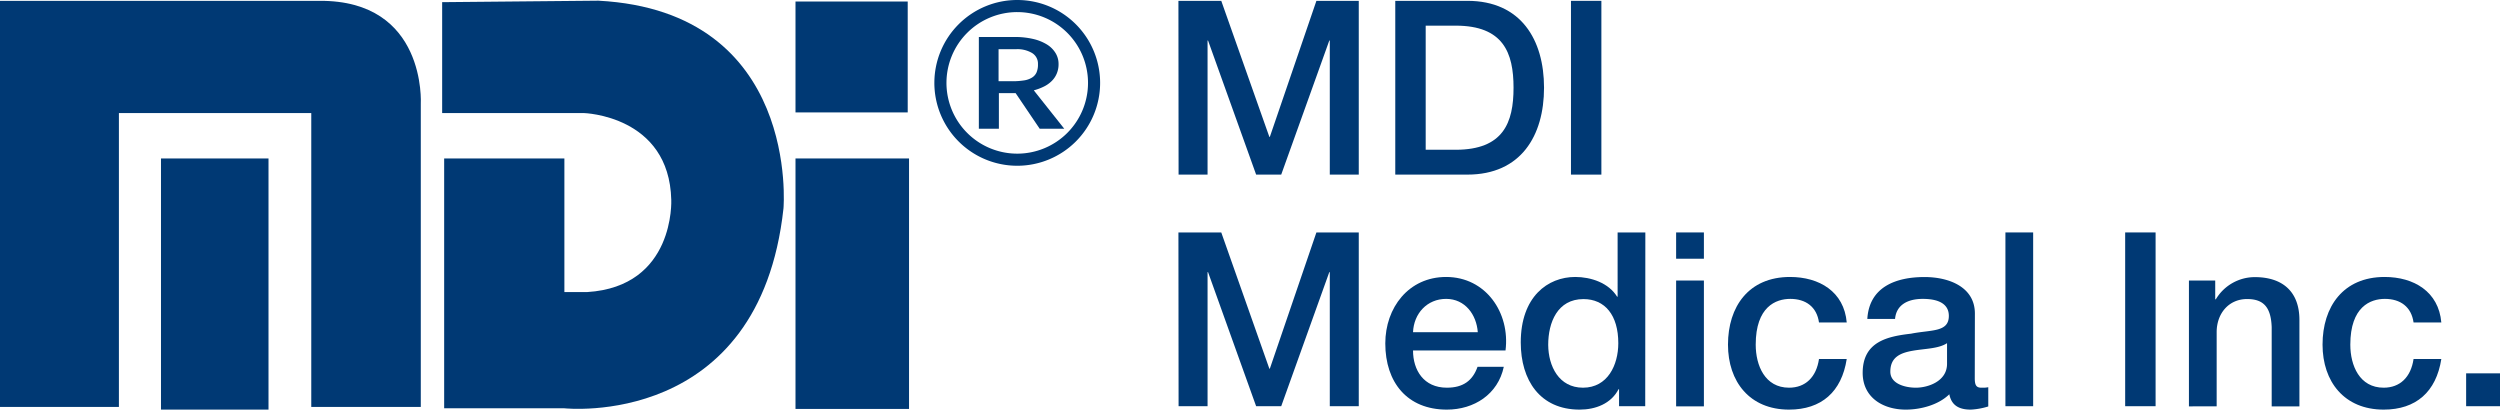
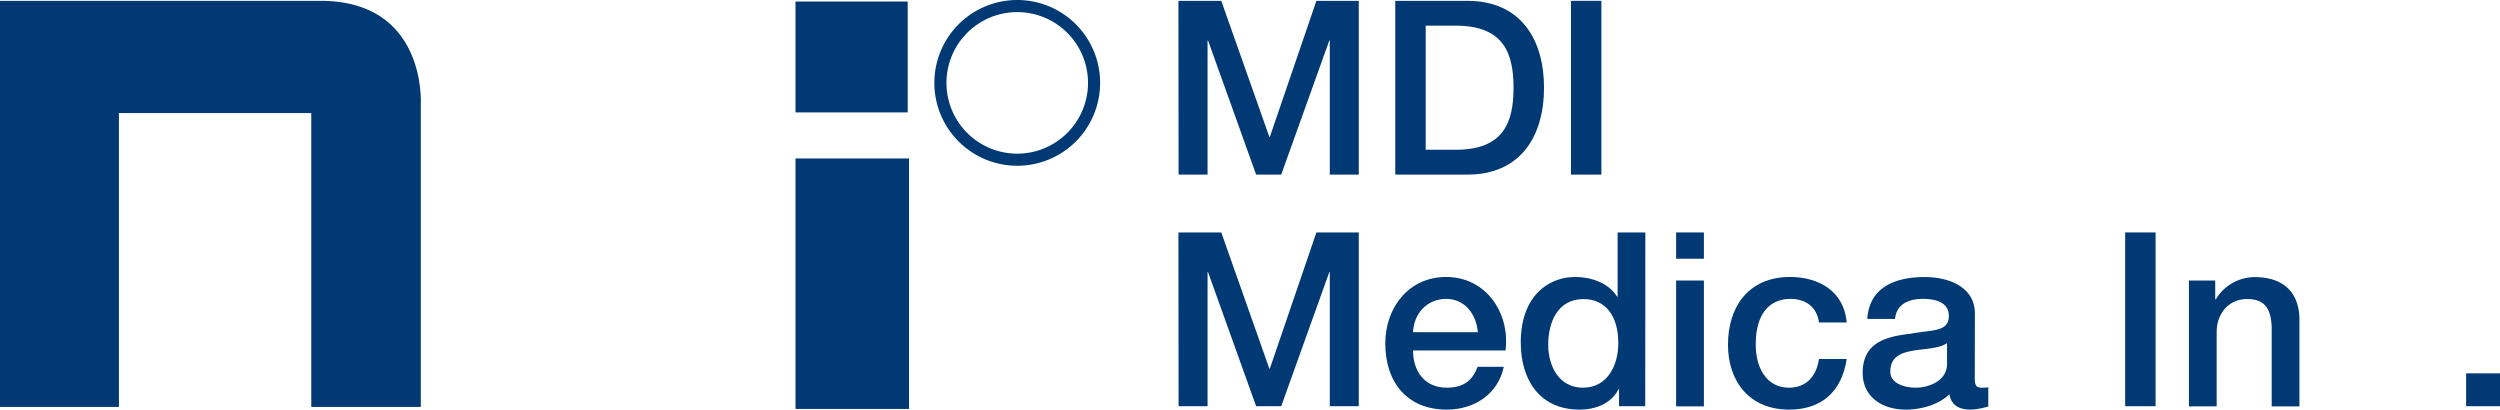
<svg xmlns="http://www.w3.org/2000/svg" viewBox="0 0 623.82 102.21">
  <defs>
    <style>.cls-1{fill:#003974;}.cls-2{fill:none;stroke:#003974;stroke-miterlimit:10;stroke-width:3.02px;}</style>
  </defs>
  <g id="레이어_2" data-name="레이어 2">
    <g id="Layer_1" data-name="Layer 1">
      <path class="cls-1" d="M0,.21V101.54H29.67V28.21h48v73.33H105V25.88S106.5,0,79.67.21Z" />
-       <path class="cls-1" d="M110.33.54V28.21h35.34s21.33.57,21.83,21.67c0,0,1,21.65-21,23h-5.67V39.54h-30v62.34h30S189.5,107.21,195.5,52c0,0,4.25-49.14-46.17-51.83Z" />
-       <rect class="cls-1" x="40.17" y="39.54" width="26.83" height="62.67" />
      <rect class="cls-1" x="198.5" y="0.38" width="28" height="27.67" />
      <rect class="cls-1" x="198.5" y="39.54" width="28.33" height="62.5" />
-       <path class="cls-1" d="M258,22.53v.06l7.56,9.53h-6.13l-6-8.88h-4.18v8.88h-5V9.23h8.87a20.07,20.07,0,0,1,4.71.5,11.49,11.49,0,0,1,3.44,1.39,6.49,6.49,0,0,1,2.13,2.14,5.19,5.19,0,0,1,.74,2.69,6,6,0,0,1-.46,2.43,5.64,5.64,0,0,1-1.29,1.88,7.33,7.33,0,0,1-1.95,1.36A13.16,13.16,0,0,1,258,22.53ZM259,16a3.08,3.08,0,0,0-1.52-2.8,7.15,7.15,0,0,0-3.81-.93h-4.5v8h3.46a17.8,17.8,0,0,0,2.83-.2,5.19,5.19,0,0,0,2-.68,2.9,2.9,0,0,0,1.18-1.3A4.92,4.92,0,0,0,259,16Z" />
      <path class="cls-2" d="M273,20.68A19.17,19.17,0,1,1,253.86,1.51,19.17,19.17,0,0,1,273,20.68Z" />
      <path class="cls-1" d="M294.05.21h10.69l12,33.95h.12L328.48.21h10.57V43.57h-7.23V10.11h-.12l-12,33.46h-6.26l-12-33.46h-.12V43.57h-7.23Z" />
      <path class="cls-1" d="M348.16.21h18c13.36,0,19.12,9.71,19.12,21.68s-5.76,21.68-19.12,21.68h-18Zm7.59,37.16h7.47c11.9,0,14.45-6.74,14.45-15.48S375.12,6.4,363.22,6.4h-7.47Z" />
      <path class="cls-1" d="M392,.21h7.59V43.57H392Z" />
      <path class="cls-1" d="M294.05,58h10.69l12,34h.12L328.48,58h10.57v43.36h-7.23V67.9h-.12l-12,33.46h-6.26l-12-33.46h-.12v33.46h-7.23Z" />
      <path class="cls-1" d="M352.59,87.45c0,4.92,2.67,9.29,8.44,9.29,4.07,0,6.44-1.76,7.66-5.22h6.55c-1.45,6.86-7.4,10.69-14.21,10.69-9.89,0-15.36-6.8-15.36-16.52,0-8.92,5.83-16.58,15.18-16.58,9.9,0,16,8.93,14.82,18.34Zm16.16-4.55c-.31-4.37-3.16-8.32-7.9-8.32s-8.07,3.64-8.26,8.32Z" />
      <path class="cls-1" d="M410.53,101.36H404V97.11h-.12c-1.88,3.64-5.77,5.1-9.72,5.1-9.9,0-14.69-7.35-14.69-16.76,0-11.42,6.74-16.34,13.6-16.34,3.89,0,8.32,1.46,10.44,4.92h.13V58h6.92ZM395,96.74c6.14,0,8.81-5.64,8.81-11.11,0-7-3.34-11-8.69-11-6.49,0-8.8,5.83-8.8,11.42C386.36,91.4,389,96.74,395,96.74Z" />
      <path class="cls-1" d="M418.24,58h6.93v6.56h-6.93Zm0,12h6.93v31.4h-6.93Z" />
      <path class="cls-1" d="M453.89,80.47c-.55-3.89-3.28-5.89-7.17-5.89-3.58,0-8.62,1.94-8.62,11.42,0,5.22,2.31,10.74,8.32,10.74,4.07,0,6.8-2.61,7.47-7.16h6.92c-1.27,8.2-6.31,12.63-14.39,12.63-9.84,0-15.24-7-15.24-16.21,0-9.48,5.16-16.89,15.48-16.89,7.29,0,13.49,3.65,14.15,11.36Z" />
      <path class="cls-1" d="M492.76,94.38c0,1.7.36,2.36,1.64,2.36h.73a6.24,6.24,0,0,0,1-.12v4.8a17.57,17.57,0,0,1-4.37.79c-2.86,0-4.8-1-5.35-3.83-2.73,2.68-7.16,3.83-10.87,3.83-5.65,0-10.75-3-10.75-9.17,0-7.83,6.26-9.11,12.09-9.78,5-1,9.41-.3,9.41-4.43,0-3.64-3.76-4.25-6.5-4.25-3.88,0-6.62,1.58-6.92,5h-6.92c.48-8.08,7.28-10.45,14.27-10.45,6.13,0,12.57,2.49,12.57,9.11Zm-6.92-8.75c-2.13,1.4-5.41,1.34-8.51,1.88s-5.64,1.58-5.64,5.23c0,3.15,3.94,4,6.37,4,3,0,7.78-1.57,7.78-5.95Z" />
-       <path class="cls-1" d="M500.41,58h6.92v43.36h-6.92Z" />
      <path class="cls-1" d="M530.29,58h7.59v43.36h-7.59Z" />
      <path class="cls-1" d="M546.2,70h6.56v4.62l.12.12a11.33,11.33,0,0,1,9.78-5.59c6.86,0,11.11,3.59,11.11,10.69v21.56h-6.92V81.62c-.18-4.92-2-7-6.13-7-4.62,0-7.6,3.64-7.6,8.26v18.52H546.2Z" />
-       <path class="cls-1" d="M602.25,80.47c-.54-3.89-3.27-5.89-7.16-5.89-3.58,0-8.62,1.94-8.62,11.42,0,5.22,2.3,10.74,8.32,10.74,4.06,0,6.8-2.61,7.46-7.16h6.93c-1.28,8.2-6.32,12.63-14.39,12.63-9.84,0-15.25-7-15.25-16.21,0-9.48,5.16-16.89,15.49-16.89,7.29,0,13.48,3.65,14.15,11.36Z" />
      <path class="cls-1" d="M615.37,93.16h8.45v8.2h-8.45Z" />
    </g>
  </g>
</svg>